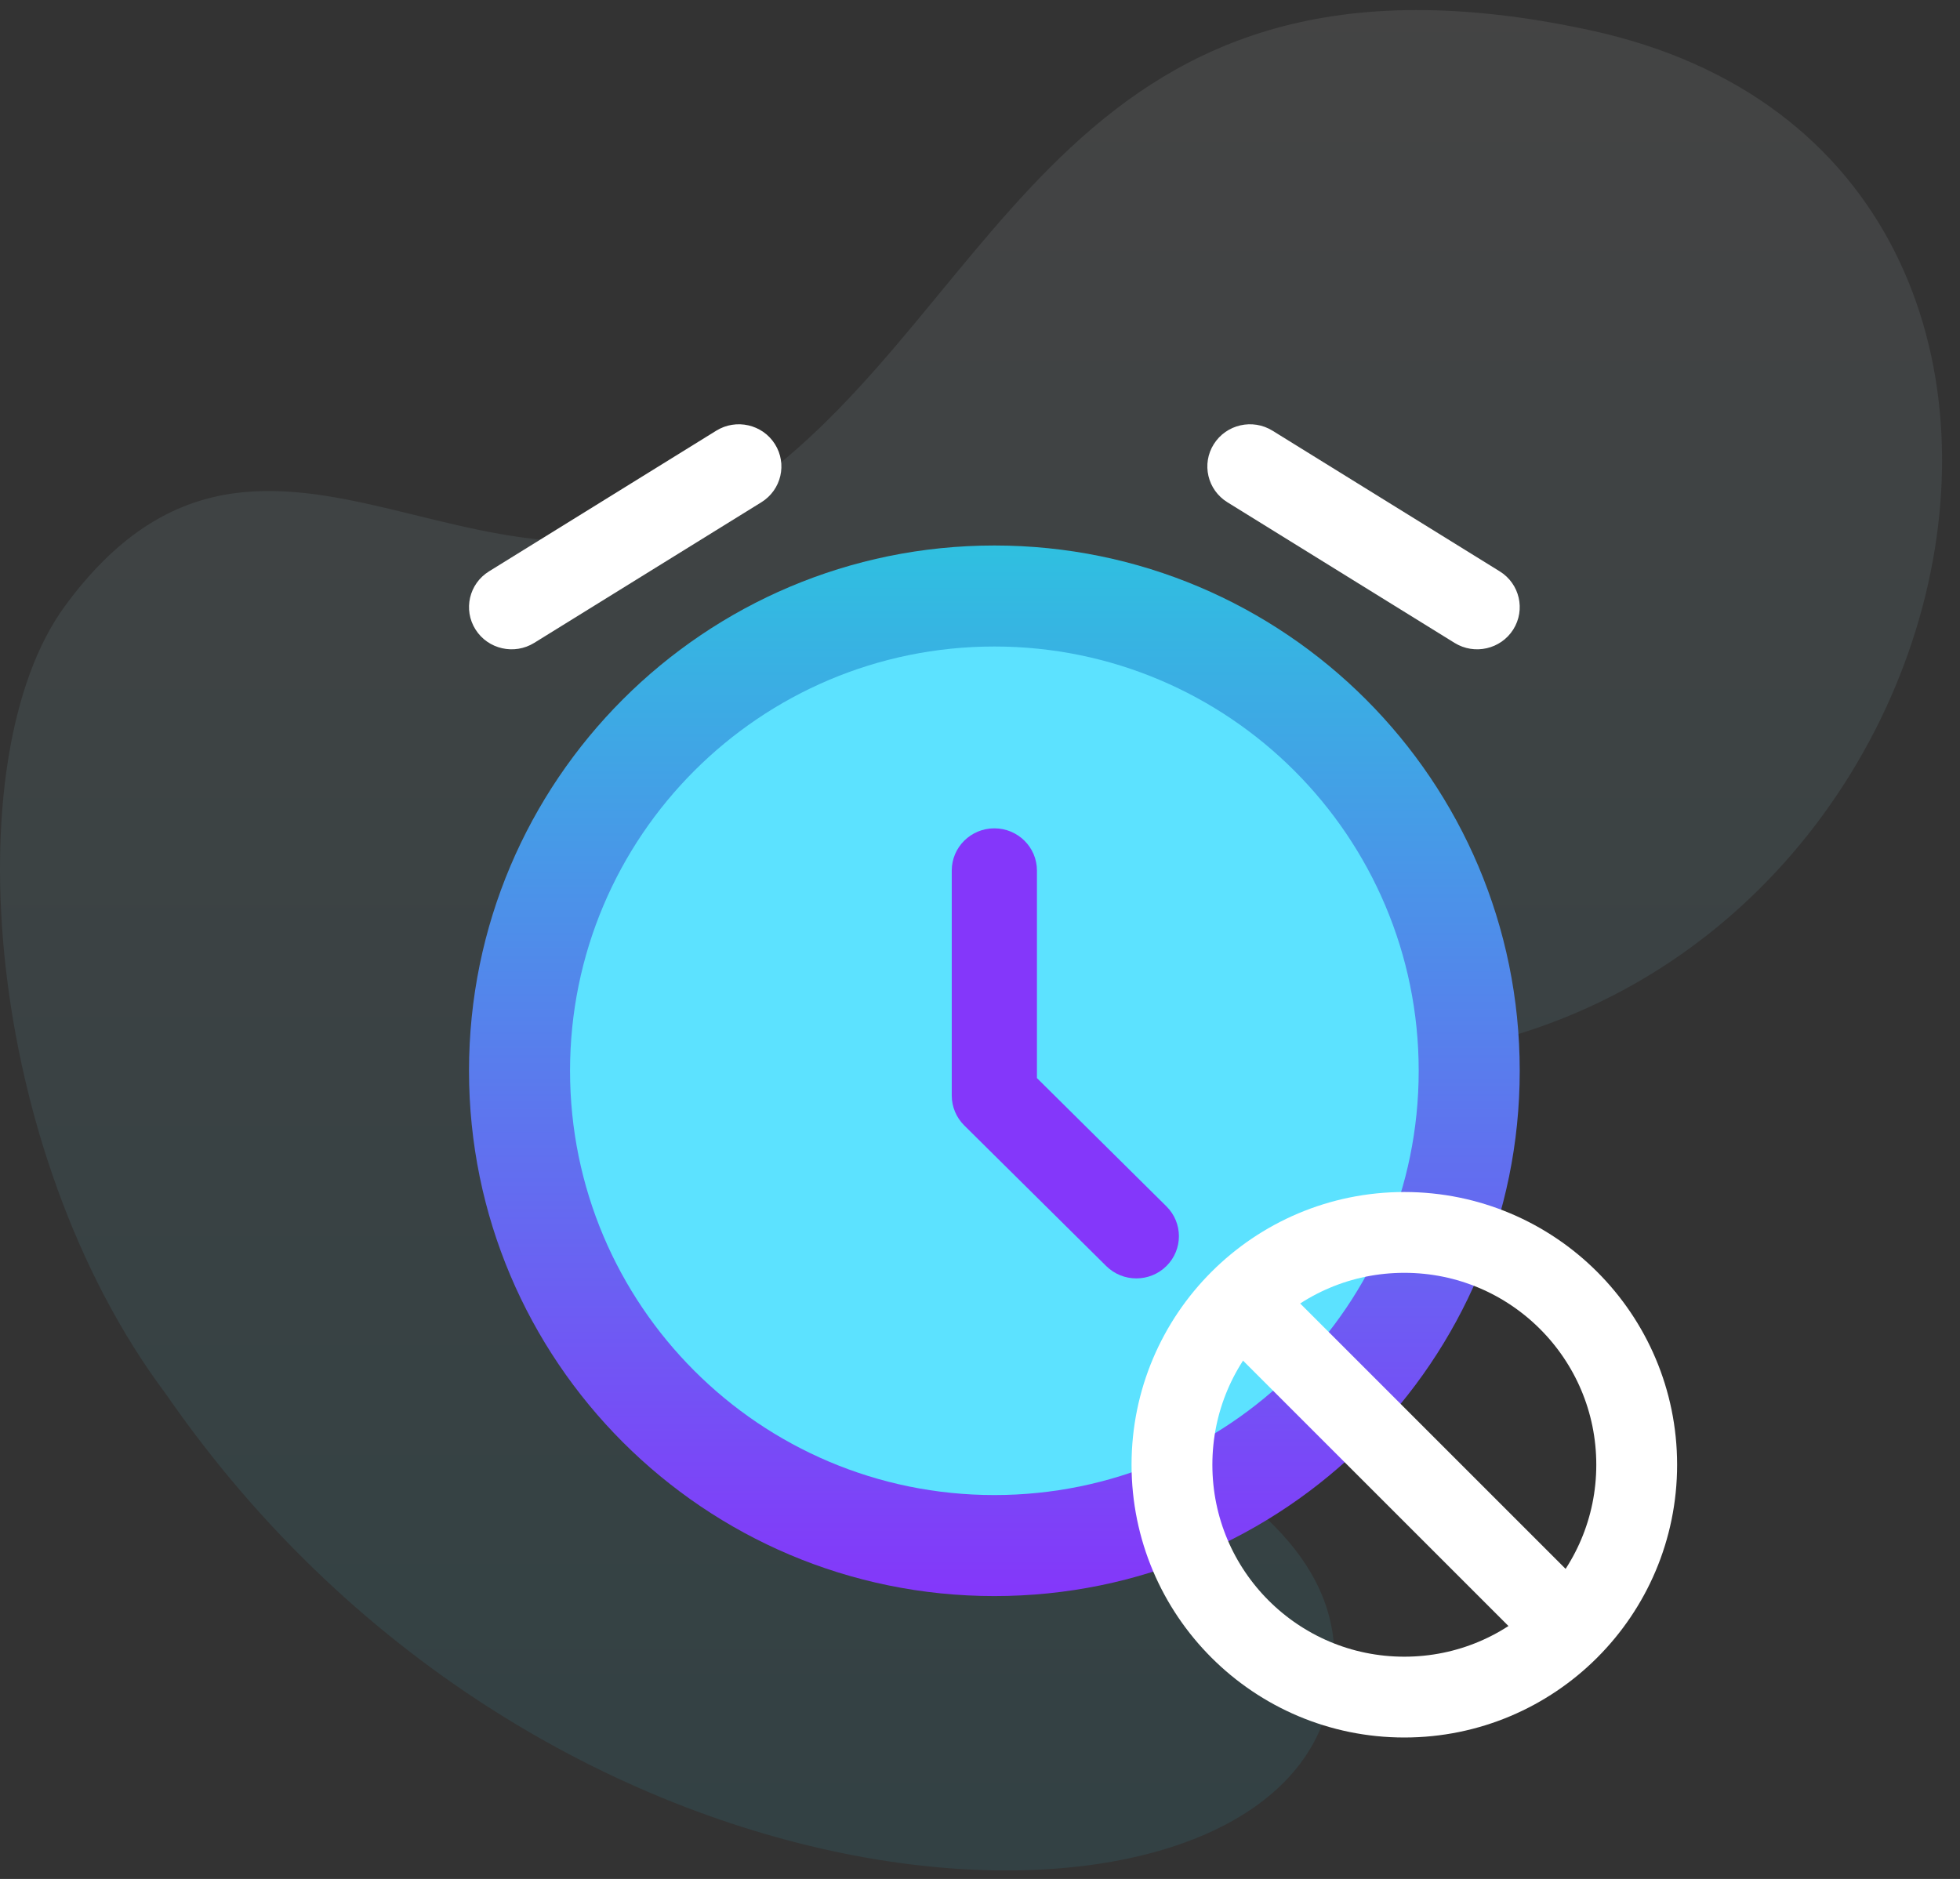
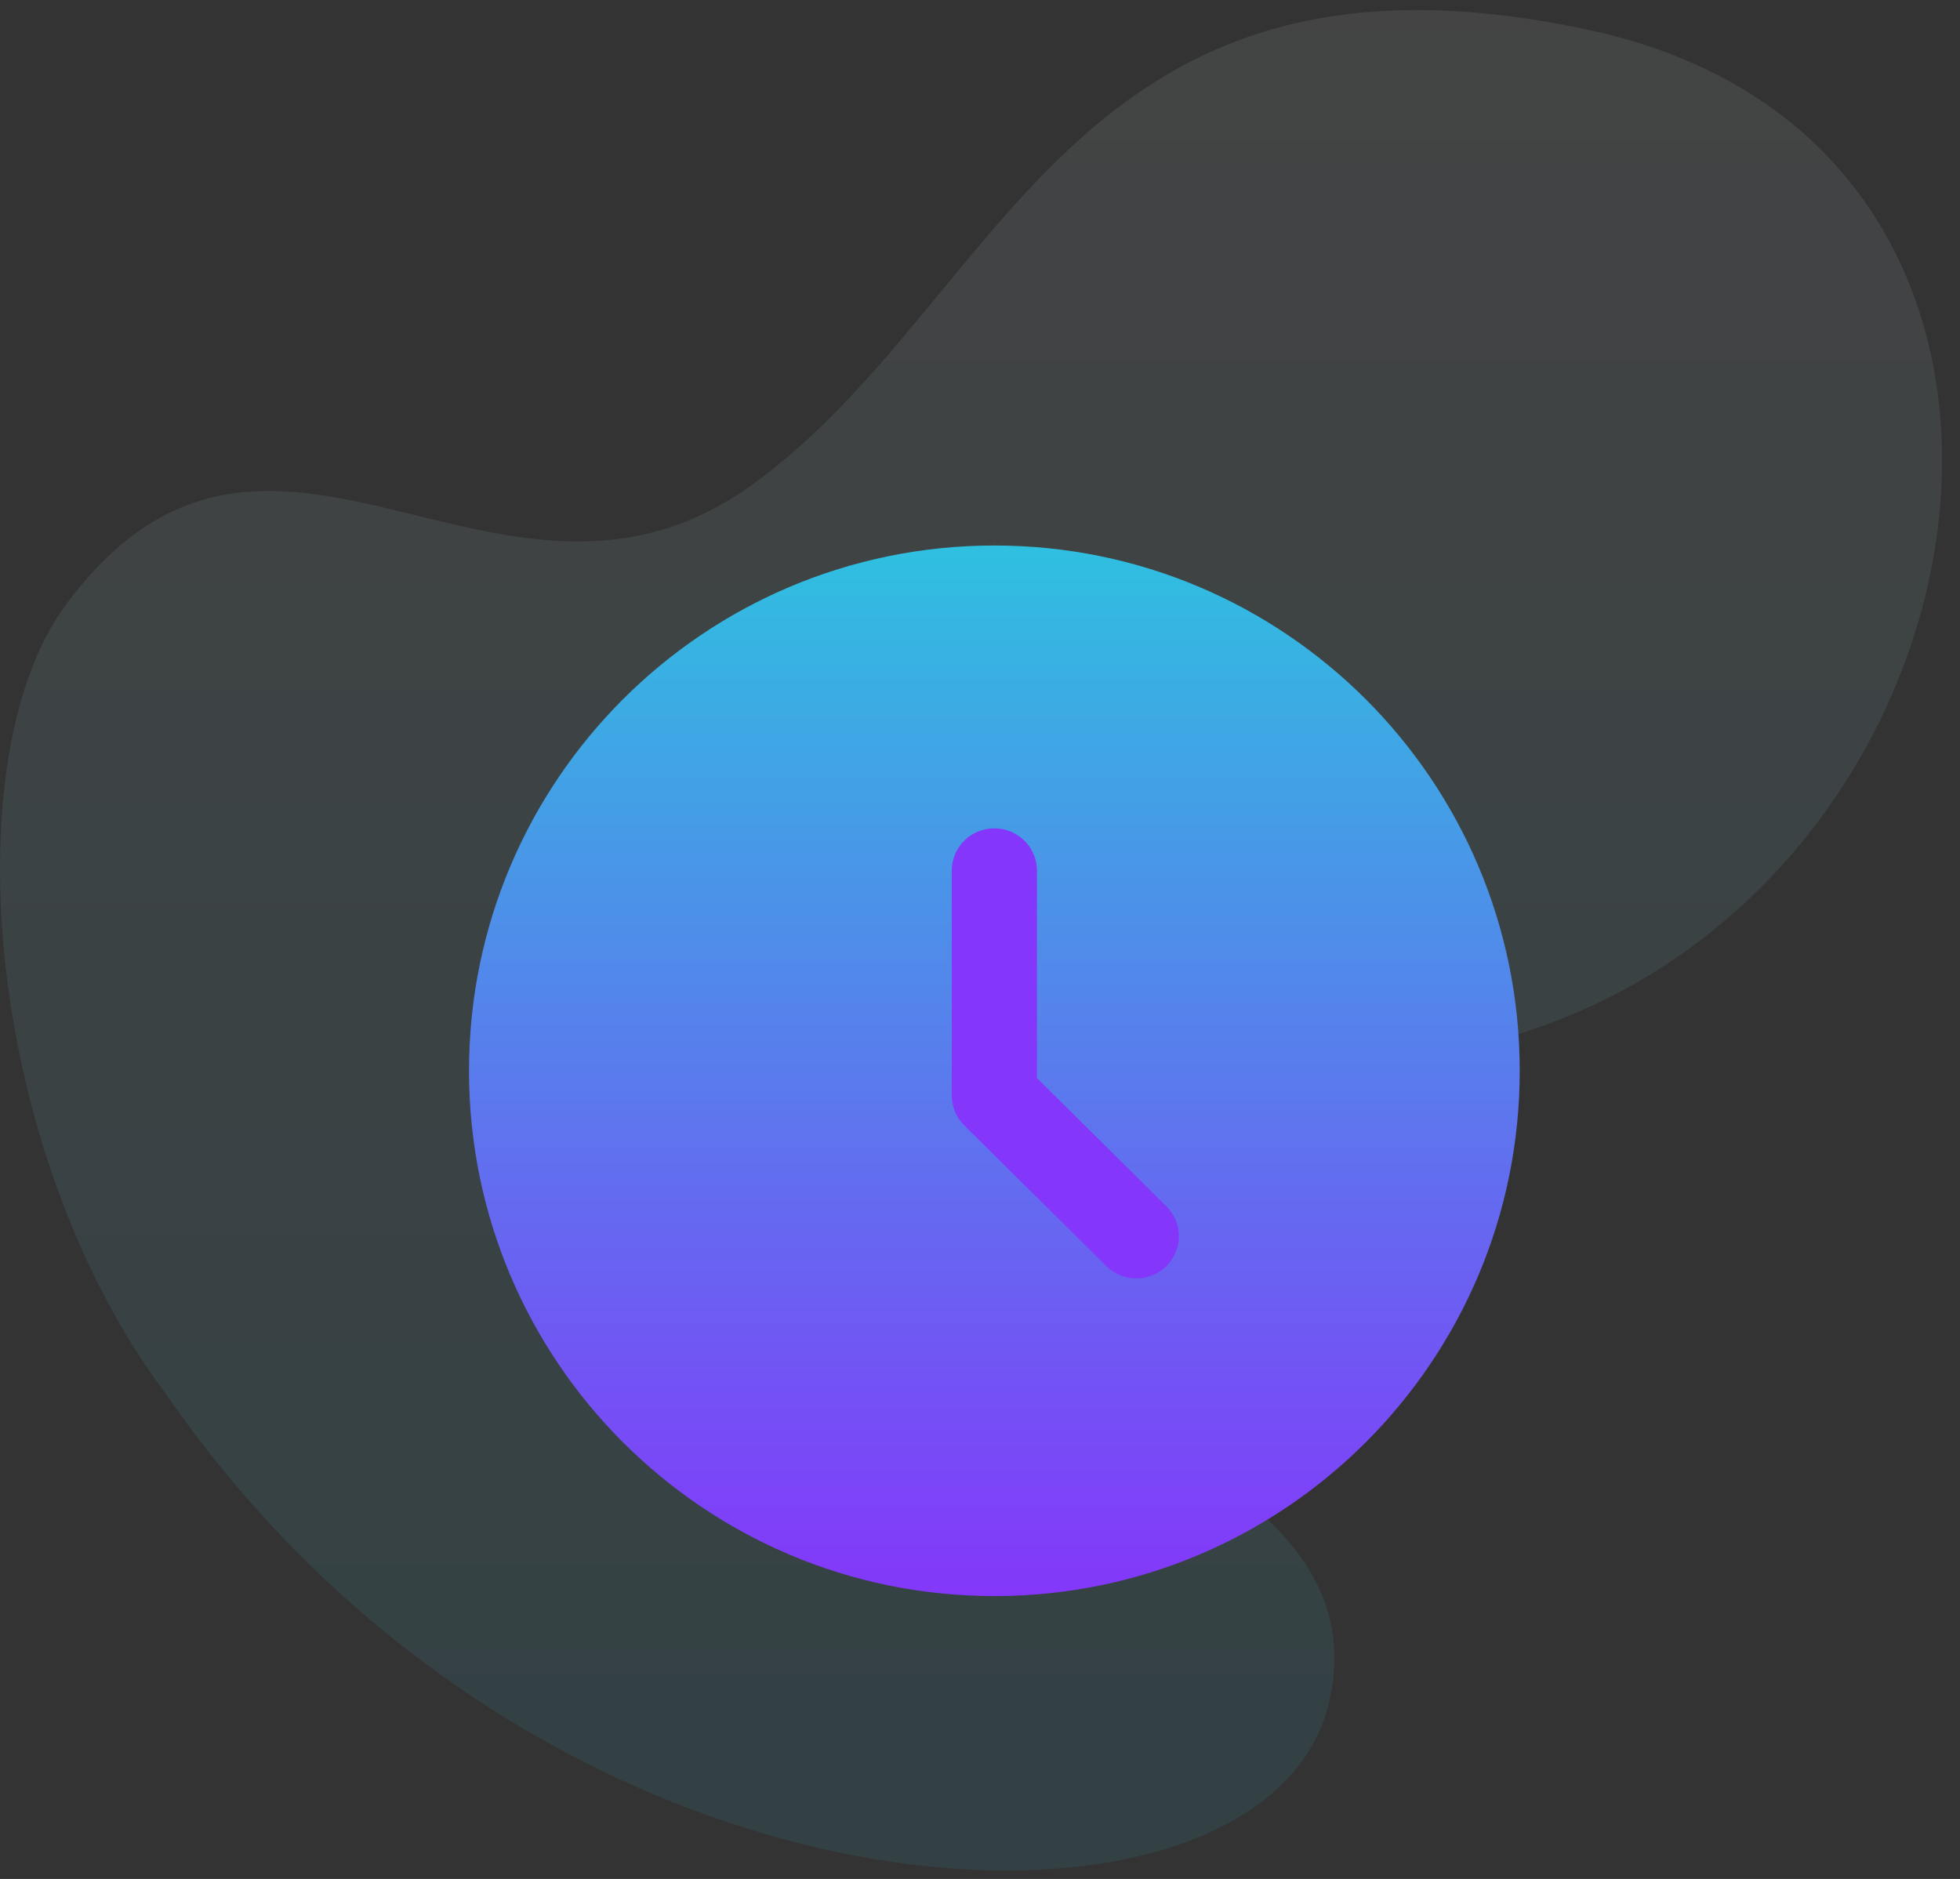
<svg xmlns="http://www.w3.org/2000/svg" width="97" height="93" viewBox="0 0 97 93" fill="none">
  <rect x="0" y="0" width="97" height="93" fill="#333333" stroke="none" />
  <path d="M3.211 30C-2.288 37.5 -0.789 57 8.211 69C27.211 96.5 62.29 97.5 65.711 84.5C68.783 72.828 49.622 69.154 42.711 63.5C37.211 59 33.711 51 64.211 52.5C97.356 54.13 108.711 8 78.711 1.5C52.993 -4.072 49.711 15 37.211 24C24.711 33 13.333 16.196 3.211 30Z" fill="url(#paint0_linear_14_1839)" fill-opacity="0.1" />
  <path d="M49.211 79C63.571 79 75.211 67.359 75.211 53C75.211 38.641 63.571 27 49.211 27C34.852 27 23.211 38.641 23.211 53C23.211 67.359 34.852 79 49.211 79Z" fill="url(#paint1_linear_14_1839)" />
-   <path d="M49.211 74C60.809 74 70.211 64.598 70.211 53C70.211 41.402 60.809 32 49.211 32C37.613 32 28.211 41.402 28.211 53C28.211 64.598 37.613 74 49.211 74Z" fill="#5CE2FF" />
  <path d="M49.21 41C50.374 41 51.318 41.935 51.318 43.088V53.361L57.727 59.711C58.55 60.526 58.55 61.849 57.727 62.664C56.904 63.48 55.569 63.48 54.746 62.664L47.719 55.703C47.324 55.311 47.102 54.78 47.102 54.226V43.088C47.102 41.935 48.045 41 49.21 41Z" fill="#8437FA" />
-   <path fill-rule="evenodd" clip-rule="evenodd" d="M38.351 21.982C38.968 22.96 38.668 24.248 37.68 24.86L26.437 31.821C25.45 32.432 24.149 32.135 23.532 31.157C22.915 30.178 23.215 28.89 24.203 28.279L35.446 21.318C36.433 20.706 37.734 21.004 38.351 21.982Z" fill="white" />
-   <path fill-rule="evenodd" clip-rule="evenodd" d="M60.072 21.982C60.689 21.004 61.99 20.706 62.977 21.318L74.22 28.279C75.208 28.89 75.508 30.178 74.891 31.157C74.274 32.135 72.973 32.432 71.986 31.821L60.743 24.86C59.755 24.248 59.455 22.96 60.072 21.982Z" fill="white" />
-   <circle cx="69.5" cy="72.5" r="11.5" stroke="white" stroke-width="4" />
-   <path d="M61.226 64.226L78.645 81.645" stroke="white" stroke-width="4" />
  <defs>
    <linearGradient id="paint0_linear_14_1839" x1="48.057" y1="0.498" x2="48.057" y2="92.582" gradientUnits="userSpaceOnUse">
      <stop stop-color="#D9D9D9" />
      <stop offset="1" stop-color="#2FC0E0" />
    </linearGradient>
    <linearGradient id="paint1_linear_14_1839" x1="49.211" y1="27" x2="49.211" y2="79" gradientUnits="userSpaceOnUse">
      <stop stop-color="#2FC0E0" />
      <stop offset="1" stop-color="#8437FA" />
    </linearGradient>
  </defs>
</svg>